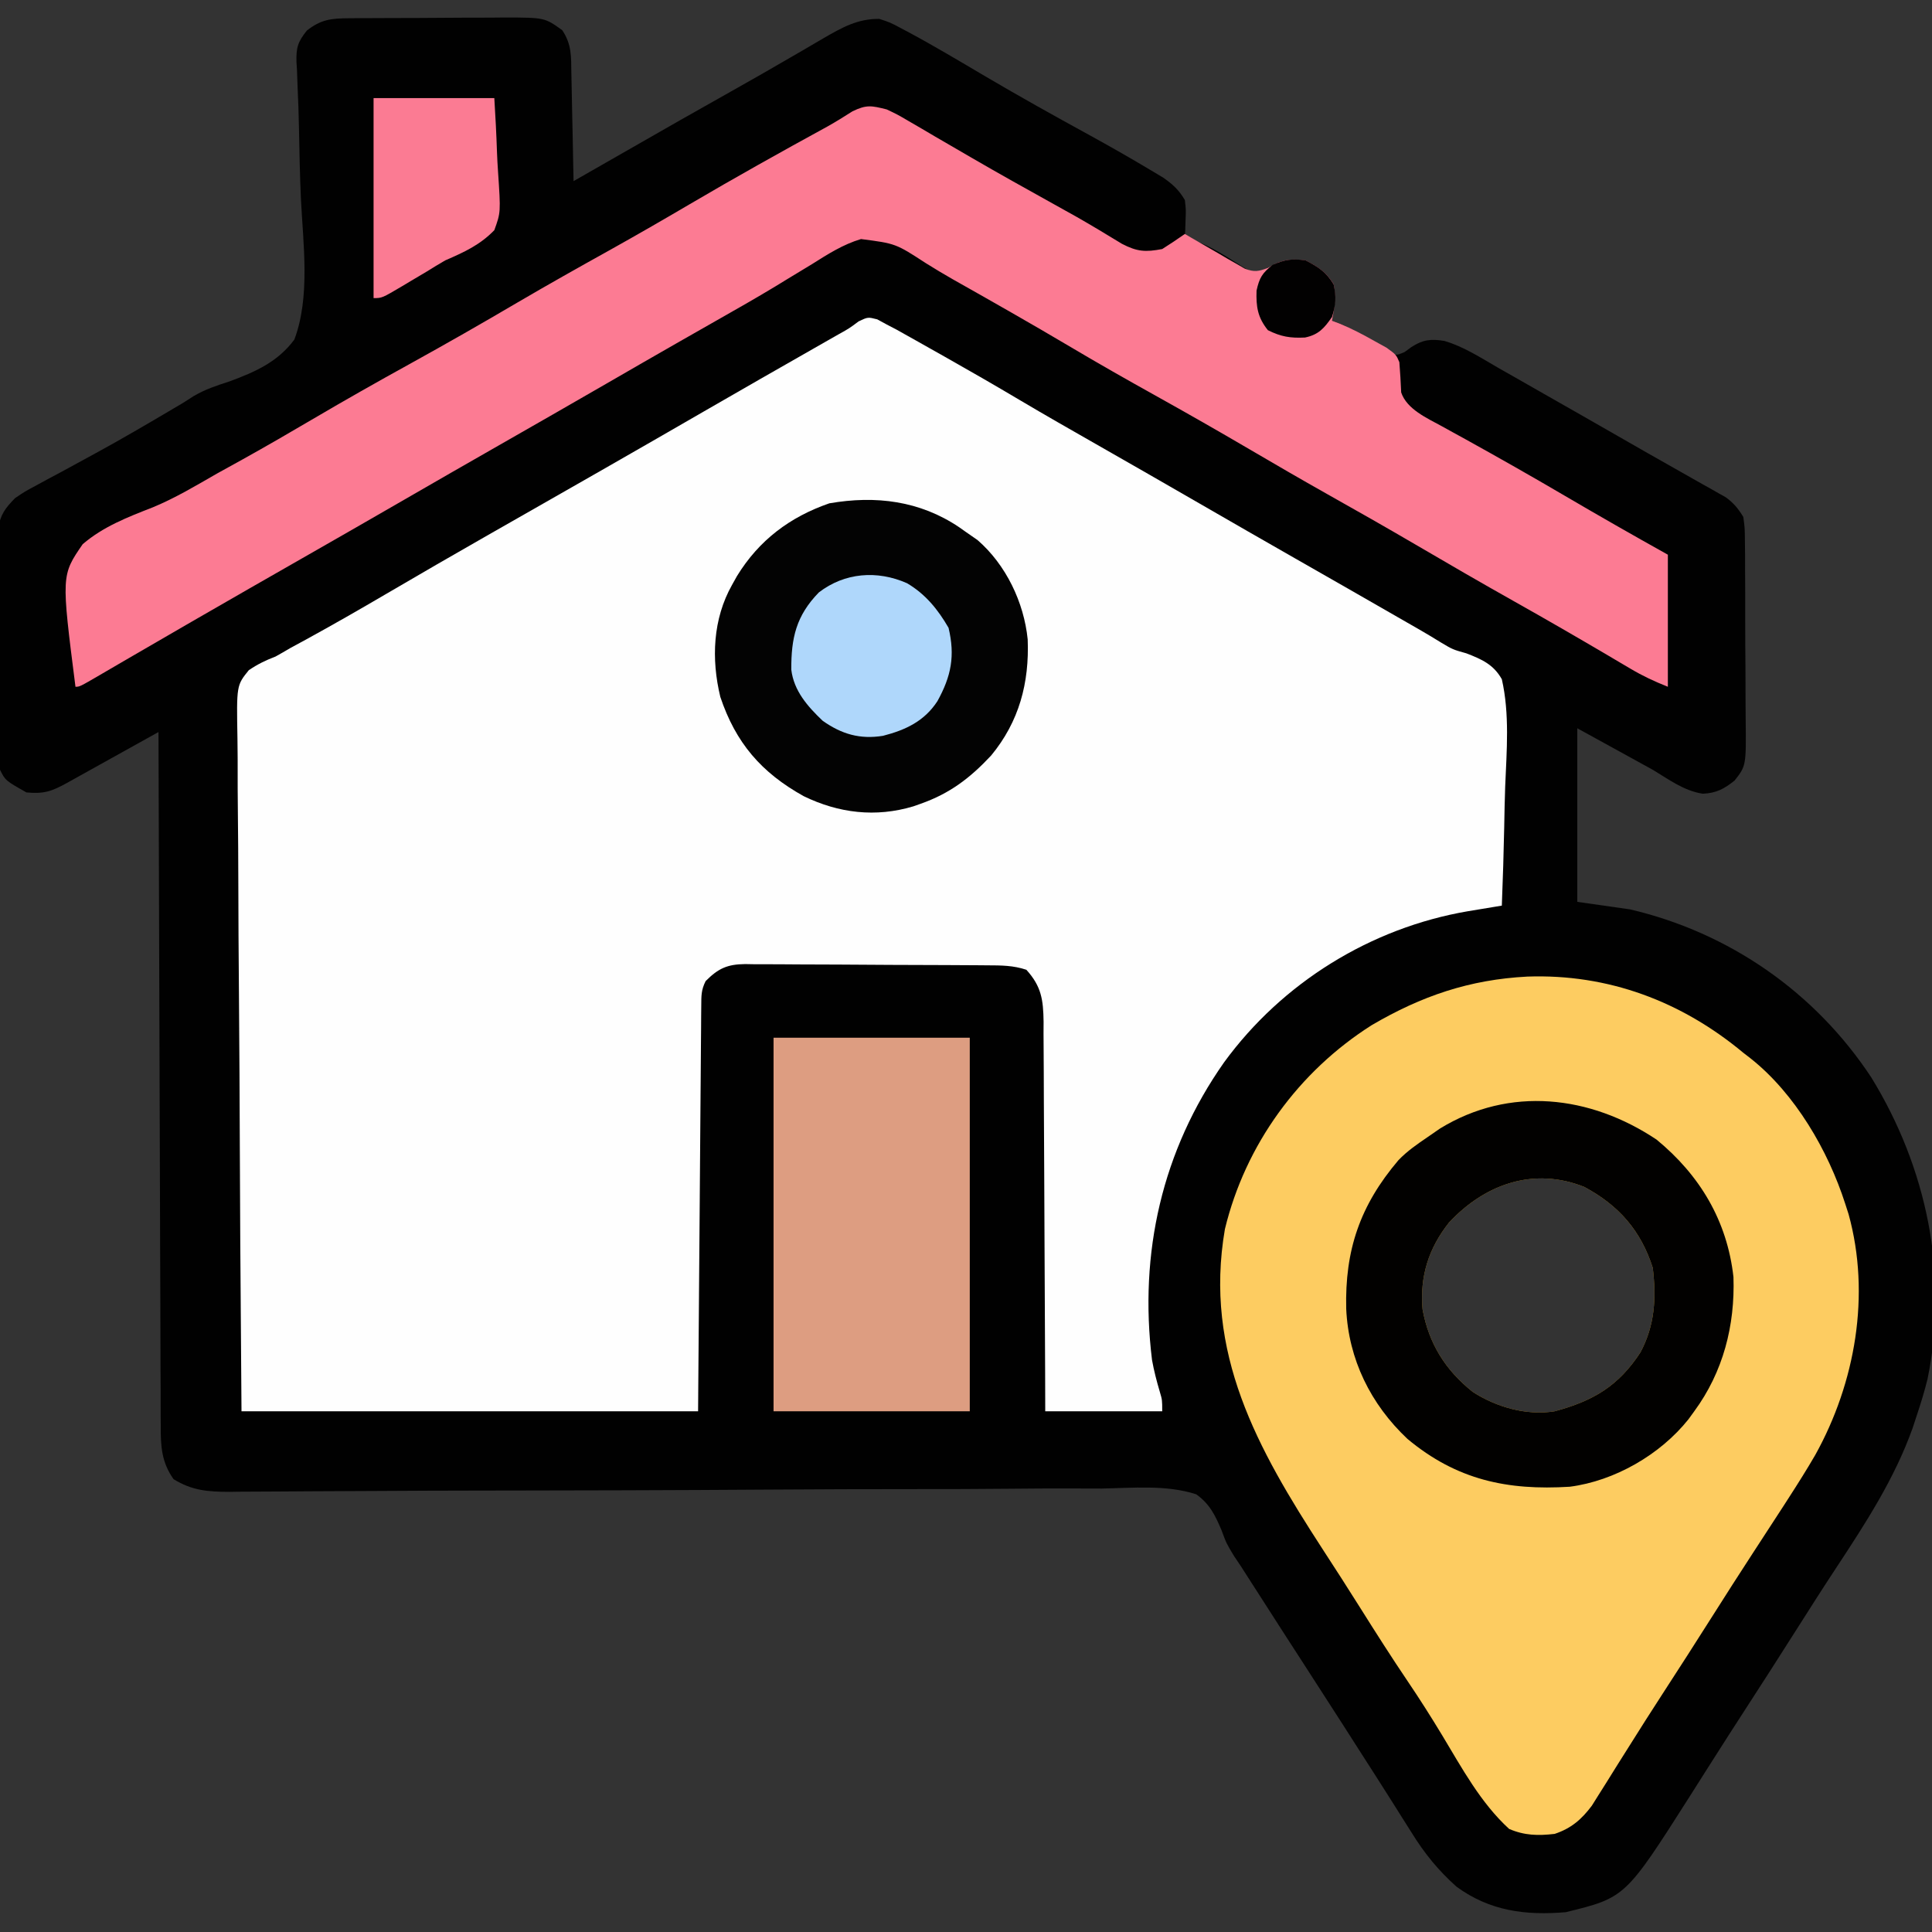
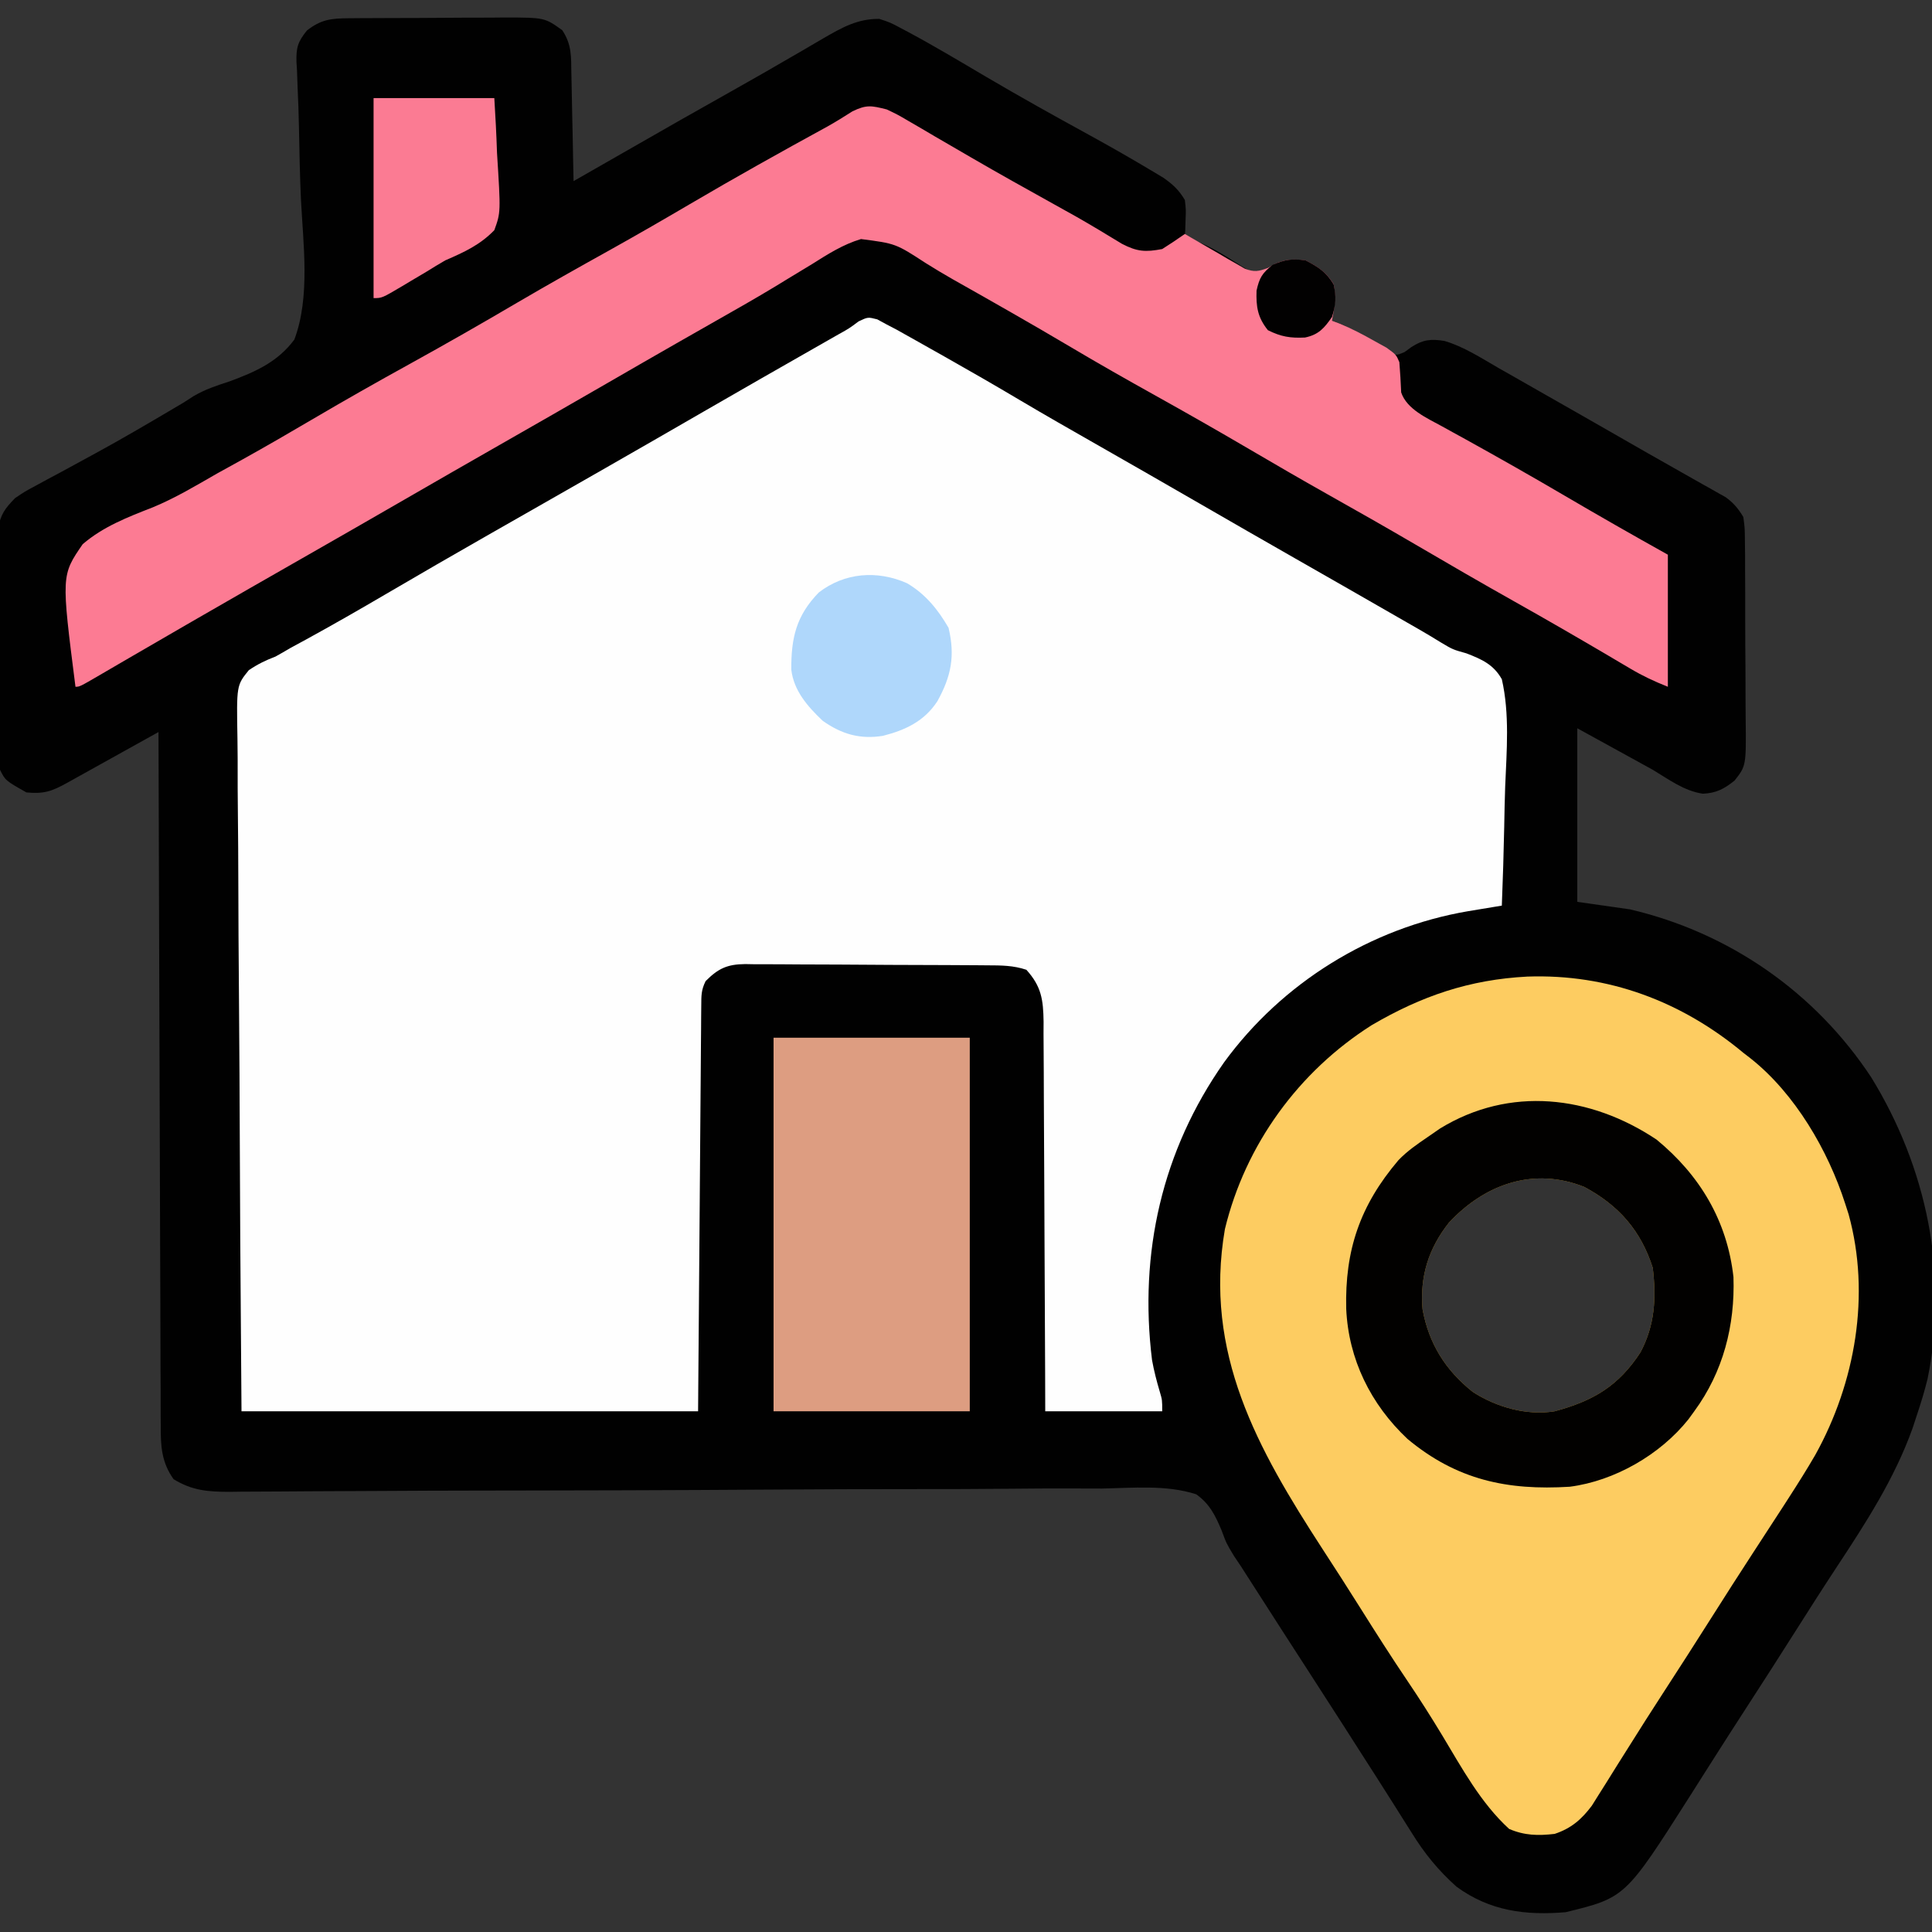
<svg xmlns="http://www.w3.org/2000/svg" width="512" height="512">
  <rect width="100%" height="100%" fill="#333333" stroke="none" />
  <path d="M0 0 C1.102 -0.01 2.203 -0.019 3.338 -0.029 C5.124 -0.035 5.124 -0.035 6.946 -0.042 C8.783 -0.051 8.783 -0.051 10.657 -0.059 C13.25 -0.069 15.843 -0.075 18.437 -0.079 C22.4 -0.089 26.363 -0.12 30.327 -0.151 C32.846 -0.158 35.365 -0.163 37.884 -0.167 C39.66 -0.186 39.66 -0.186 41.473 -0.204 C51.951 -0.176 51.951 -0.176 56.614 3.161 C59.152 6.968 58.964 10.13 59.028 14.548 C59.057 15.773 59.057 15.773 59.087 17.024 C59.147 19.632 59.193 22.24 59.239 24.849 C59.277 26.618 59.316 28.386 59.356 30.155 C59.452 34.49 59.536 38.826 59.614 43.161 C60.706 42.536 60.706 42.536 61.819 41.899 C89.785 25.894 89.785 25.894 102.202 18.913 C107.125 16.145 112.027 13.346 116.907 10.501 C117.946 9.901 118.984 9.3 120.054 8.681 C122.039 7.533 124.019 6.376 125.992 5.209 C130.83 2.423 134.879 0.126 140.614 0.161 C143.516 1.103 143.516 1.103 146.552 2.724 C147.427 3.186 147.427 3.186 148.32 3.657 C155.278 7.395 162.065 11.458 168.867 15.469 C177.851 20.758 186.944 25.831 196.089 30.835 C201.691 33.916 207.247 37.064 212.727 40.356 C214.312 41.304 214.312 41.304 215.928 42.271 C218.488 44.072 220.017 45.492 221.614 48.161 C221.907 50.739 221.907 50.739 221.802 53.411 C221.774 54.303 221.747 55.195 221.719 56.114 C221.667 57.127 221.667 57.127 221.614 58.161 C222.478 58.415 223.341 58.669 224.231 58.931 C228.839 60.607 232.685 63.179 236.809 65.798 C239.436 67.378 239.436 67.378 241.864 66.935 C243.665 66.173 243.665 66.173 245.489 65.099 C248.436 63.798 250.415 63.777 253.614 64.161 C256.962 65.899 259.052 67.256 261.052 70.474 C261.773 73.922 261.287 76.728 260.614 80.161 C261.314 80.414 262.014 80.666 262.735 80.927 C267.038 82.772 270.839 85.374 274.774 87.896 C277.481 89.48 277.481 89.48 279.872 88.438 C280.447 88.017 281.022 87.595 281.614 87.161 C284.64 85.179 286.81 84.928 290.381 85.507 C295.555 87.022 300.157 90.05 304.802 92.724 C305.991 93.398 307.181 94.072 308.372 94.744 C311.497 96.513 314.614 98.296 317.729 100.082 C320.797 101.839 323.872 103.583 326.946 105.329 C332.779 108.645 338.598 111.984 344.414 115.329 C347.433 117.058 350.461 118.769 353.493 120.474 C355.221 121.453 356.949 122.432 358.677 123.411 C359.45 123.841 360.223 124.27 361.02 124.713 C361.723 125.113 362.425 125.514 363.149 125.927 C363.751 126.265 364.353 126.603 364.974 126.951 C367.088 128.511 368.234 129.907 369.614 132.161 C370.008 135.107 370.008 135.107 370.034 138.579 C370.058 140.531 370.058 140.531 370.082 142.523 C370.083 143.942 370.084 145.36 370.083 146.778 C370.09 148.238 370.098 149.698 370.106 151.157 C370.119 154.215 370.121 157.273 370.115 160.332 C370.109 164.241 370.14 168.15 370.18 172.06 C370.206 175.074 370.209 178.089 370.205 181.104 C370.207 182.544 370.217 183.985 370.234 185.426 C370.374 198.087 370.374 198.087 367.303 202.013 C364.536 204.223 362.456 205.346 358.872 205.505 C353.85 204.74 349.93 201.751 345.614 199.161 C339.014 195.531 332.414 191.901 325.614 188.161 C325.614 203.341 325.614 218.521 325.614 234.161 C330.234 234.821 334.854 235.481 339.614 236.161 C365.897 242.315 388.647 258.117 403.516 280.677 C418.186 304.526 424.145 332.835 418.434 360.597 C417.635 363.847 416.675 366.985 415.614 370.161 C415.24 371.301 414.866 372.44 414.481 373.614 C409.644 387.133 401.993 398.859 394.149 410.771 C390.536 416.259 387.007 421.799 383.489 427.349 C379.008 434.41 374.503 441.454 369.944 448.465 C367.158 452.757 364.4 457.065 361.657 461.384 C360.958 462.482 360.259 463.581 359.539 464.713 C358.172 466.863 356.808 469.016 355.447 471.17 C338.347 498.043 338.347 498.043 322.552 501.911 C311.905 502.817 302.442 501.612 293.614 495.161 C288.783 490.855 285.062 486.277 281.677 480.786 C280.73 479.289 279.783 477.791 278.837 476.294 C278.326 475.48 277.816 474.665 277.29 473.826 C274.098 468.75 270.85 463.709 267.614 458.661 C266.229 456.495 264.843 454.328 263.458 452.161 C260.358 447.318 257.244 442.485 254.114 437.661 C249.53 430.591 244.974 423.504 240.427 416.411 C239.446 414.885 239.446 414.885 238.446 413.327 C237.807 412.329 237.167 411.33 236.509 410.302 C235.568 408.898 235.568 408.898 234.608 407.467 C232.614 404.161 232.614 404.161 231.364 400.771 C229.685 396.777 228.199 393.704 224.614 391.161 C216.703 388.596 207.781 389.495 199.583 389.641 C196.992 389.64 194.401 389.633 191.81 389.62 C186.236 389.603 180.664 389.632 175.09 389.693 C167.025 389.781 158.96 389.795 150.894 389.79 C137.796 389.783 124.699 389.832 111.602 389.918 C98.9 390.001 86.198 390.066 73.496 390.101 C72.713 390.103 71.931 390.105 71.124 390.107 C62.579 390.13 54.033 390.147 45.488 390.162 C43.22 390.165 40.952 390.169 38.684 390.173 C37.189 390.176 35.694 390.178 34.199 390.18 C25.412 390.194 16.625 390.223 7.837 390.28 C1.675 390.32 -4.488 390.347 -10.651 390.369 C-13.178 390.381 -15.705 390.398 -18.232 390.421 C-21.68 390.452 -25.128 390.464 -28.576 390.472 C-30.078 390.493 -30.078 390.493 -31.61 390.514 C-37.283 390.505 -41.497 390.173 -46.386 387.161 C-49.558 382.705 -49.82 378.462 -49.785 373.151 C-49.791 372.361 -49.798 371.572 -49.805 370.759 C-49.823 368.124 -49.821 365.49 -49.818 362.855 C-49.827 360.962 -49.838 359.07 -49.849 357.178 C-49.877 352.046 -49.886 346.914 -49.892 341.782 C-49.901 336.417 -49.928 331.052 -49.952 325.687 C-49.996 315.53 -50.024 305.373 -50.047 295.216 C-50.074 283.651 -50.118 272.086 -50.164 260.522 C-50.257 236.735 -50.328 212.948 -50.386 189.161 C-51.193 189.61 -52.001 190.059 -52.833 190.522 C-55.826 192.187 -58.819 193.851 -61.812 195.515 C-63.108 196.235 -64.404 196.956 -65.699 197.677 C-67.561 198.712 -69.423 199.747 -71.284 200.782 C-72.405 201.405 -73.526 202.029 -74.68 202.671 C-78.668 204.867 -80.761 205.606 -85.386 205.161 C-90.965 202.003 -90.965 202.003 -92.386 199.161 C-92.498 197.064 -92.545 194.963 -92.563 192.863 C-92.57 192.217 -92.576 191.572 -92.583 190.906 C-92.603 188.766 -92.614 186.626 -92.624 184.485 C-92.628 183.754 -92.632 183.023 -92.637 182.27 C-92.657 178.4 -92.672 174.53 -92.681 170.659 C-92.692 166.664 -92.727 162.67 -92.766 158.675 C-92.792 155.601 -92.801 152.528 -92.804 149.454 C-92.809 147.981 -92.821 146.509 -92.839 145.037 C-92.864 142.973 -92.863 140.911 -92.856 138.847 C-92.862 137.674 -92.868 136.501 -92.874 135.293 C-92.283 131.5 -91.036 129.886 -88.386 127.161 C-85.834 125.439 -85.834 125.439 -82.933 123.884 C-81.851 123.295 -80.769 122.707 -79.655 122.1 C-78.493 121.481 -77.332 120.862 -76.136 120.224 C-73.675 118.889 -71.218 117.546 -68.761 116.204 C-67.829 115.697 -67.829 115.697 -66.878 115.179 C-60.023 111.44 -53.293 107.494 -46.573 103.521 C-45.701 103.008 -44.83 102.494 -43.933 101.966 C-42.996 101.366 -42.058 100.766 -41.093 100.148 C-38.049 98.347 -34.949 97.332 -31.59 96.244 C-24.773 93.73 -18.817 91.12 -14.386 85.161 C-10.11 73.861 -12.053 59.74 -12.635 47.939 C-12.927 41.52 -13.038 35.096 -13.165 28.672 C-13.233 25.257 -13.353 21.851 -13.515 18.439 C-13.57 16.884 -13.626 15.329 -13.68 13.774 C-13.725 13.074 -13.77 12.374 -13.816 11.652 C-13.922 7.793 -13.501 6.305 -11.055 3.248 C-7.297 0.31 -4.631 0.033 0 0 Z M291.614 319.161 C286.215 325.999 283.858 333.388 284.614 342.161 C286.277 351.233 290.681 358.298 297.927 364.036 C304.149 368.068 312.236 370.377 319.614 369.161 C329.895 366.39 336.532 362.454 342.352 353.54 C346.179 346.324 346.568 339.176 345.614 331.161 C342.455 321.253 336.565 314.59 327.489 309.724 C313.978 304.324 301.067 309.027 291.614 319.161 Z " fill="#010101" transform="translate(92.386,4.839)" />
  <path d="M0 0 C0.832 0.452 1.665 0.904 2.522 1.369 C3.806 2.039 3.806 2.039 5.115 2.723 C6.028 3.235 6.941 3.747 7.882 4.275 C9.418 5.136 9.418 5.136 10.985 6.013 C12.612 6.932 12.612 6.932 14.272 7.869 C15.965 8.821 15.965 8.821 17.691 9.792 C24.436 13.595 31.14 17.456 37.797 21.409 C44.475 25.367 51.216 29.212 57.96 33.057 C67.162 38.303 76.352 43.569 85.522 48.869 C93.921 53.722 102.332 58.553 110.756 63.361 C120.666 69.016 130.57 74.68 140.46 80.369 C141.483 80.956 142.506 81.542 143.56 82.146 C145.548 83.292 147.517 84.47 149.467 85.68 C152.52 87.499 152.52 87.499 156.135 88.512 C160.266 90.109 163.319 91.472 165.522 95.369 C167.626 104.566 166.804 114.362 166.415 123.732 C166.281 127.298 166.223 130.864 166.157 134.432 C166.018 141.414 165.797 148.391 165.522 155.369 C164.291 155.572 164.291 155.572 163.034 155.779 C161.416 156.047 161.416 156.047 159.766 156.32 C158.697 156.496 157.628 156.673 156.527 156.855 C130.795 161.261 107.319 175.777 91.909 196.908 C75.484 220.263 69.324 247.425 72.821 275.793 C73.335 278.633 74.045 281.381 74.866 284.146 C75.522 286.369 75.522 286.369 75.522 289.369 C65.292 289.369 55.062 289.369 44.522 289.369 C44.513 286.038 44.504 282.707 44.494 279.275 C44.46 268.271 44.405 257.266 44.339 246.262 C44.299 239.59 44.267 232.918 44.251 226.246 C44.236 219.807 44.202 213.369 44.154 206.931 C44.139 204.474 44.131 202.017 44.131 199.56 C44.128 196.12 44.101 192.68 44.068 189.24 C44.073 188.223 44.078 187.207 44.084 186.16 C43.997 180.298 43.515 176.788 39.522 172.369 C36.015 171.2 32.843 171.206 29.193 171.192 C28.449 171.186 27.706 171.179 26.94 171.172 C24.481 171.153 22.021 171.141 19.562 171.131 C18.721 171.127 17.88 171.123 17.015 171.119 C12.567 171.098 8.12 171.083 3.673 171.074 C-0.92 171.063 -5.511 171.028 -10.104 170.989 C-13.636 170.963 -17.169 170.954 -20.702 170.951 C-22.395 170.946 -24.088 170.934 -25.78 170.916 C-28.15 170.891 -30.519 170.892 -32.889 170.899 C-33.586 170.886 -34.284 170.874 -35.002 170.86 C-39.753 170.911 -42.138 172.018 -45.478 175.369 C-46.665 177.744 -46.615 179.21 -46.636 181.862 C-46.65 183.276 -46.65 183.276 -46.665 184.72 C-46.671 185.762 -46.677 186.804 -46.683 187.877 C-46.693 188.988 -46.703 190.098 -46.713 191.242 C-46.745 194.85 -46.769 198.457 -46.794 202.064 C-46.812 204.286 -46.831 206.508 -46.85 208.73 C-46.919 216.985 -46.979 225.239 -47.04 233.494 C-47.184 251.933 -47.329 270.372 -47.478 289.369 C-87.408 289.369 -127.338 289.369 -168.478 289.369 C-168.84 240.961 -168.84 240.961 -168.917 220.701 C-168.97 206.703 -169.033 192.705 -169.156 178.708 C-169.246 168.514 -169.304 158.32 -169.324 148.126 C-169.336 142.727 -169.364 137.33 -169.429 131.932 C-169.49 126.85 -169.509 121.771 -169.496 116.69 C-169.498 114.825 -169.516 112.96 -169.55 111.095 C-169.798 97.001 -169.798 97.001 -166.545 92.981 C-164.225 91.399 -162.094 90.367 -159.478 89.369 C-158.143 88.628 -156.816 87.87 -155.505 87.088 C-154.143 86.345 -152.78 85.606 -151.415 84.869 C-144.243 80.94 -137.157 76.881 -130.103 72.744 C-121.34 67.61 -112.549 62.527 -103.728 57.494 C-102.853 56.995 -102.853 56.995 -101.961 56.486 C-98.991 54.792 -96.021 53.099 -93.051 51.406 C-87.15 48.043 -81.251 44.675 -75.353 41.307 C-74.772 40.975 -74.192 40.644 -73.594 40.302 C-64.151 34.909 -54.728 29.481 -45.312 24.04 C-35.743 18.513 -26.15 13.03 -16.55 7.559 C-14.88 6.606 -14.88 6.606 -13.177 5.635 C-12.195 5.076 -11.214 4.517 -10.203 3.94 C-7.451 2.414 -7.451 2.414 -4.934 0.54 C-2.478 -0.631 -2.478 -0.631 0 0 Z " fill="#FEFEFE" transform="translate(232.478,84.631)" />
  <path d="M0 0 C21.411 -0.747 40.82 6.539 57.223 20.195 C57.887 20.708 58.55 21.221 59.234 21.75 C70.934 31.057 79.691 46.074 84.223 60.195 C84.52 61.12 84.818 62.044 85.125 62.996 C91.002 84.309 86.91 107.651 76.289 126.77 C74.043 130.648 71.65 134.428 69.223 138.195 C68.744 138.939 68.266 139.682 67.772 140.448 C65.092 144.6 62.394 148.74 59.688 152.875 C56.112 158.349 52.6 163.862 49.098 169.383 C44.619 176.439 40.123 183.482 35.56 190.484 C32.718 194.852 29.928 199.249 27.16 203.664 C26.08 205.378 24.999 207.092 23.918 208.805 C22.87 210.473 21.83 212.146 20.792 213.82 C20.142 214.847 19.493 215.875 18.824 216.934 C18.25 217.852 17.676 218.77 17.084 219.716 C14.325 223.391 11.594 225.738 7.223 227.195 C2.834 227.705 -0.75 227.636 -4.84 225.883 C-12.383 218.982 -17.339 209.773 -22.571 201.091 C-25.506 196.231 -28.535 191.461 -31.715 186.758 C-36.024 180.381 -40.152 173.903 -44.244 167.385 C-47.563 162.103 -50.933 156.859 -54.34 151.633 C-71.531 125.142 -85.817 99.75 -80.164 66.922 C-74.754 44.566 -60.645 25.168 -41.277 12.883 C-28.03 5.116 -15.309 0.792 0 0 Z M-20.777 65.195 C-26.176 72.033 -28.534 79.423 -27.777 88.195 C-26.114 97.267 -21.71 104.332 -14.465 110.07 C-8.242 114.102 -0.156 116.411 7.223 115.195 C17.504 112.424 24.141 108.488 29.961 99.574 C33.788 92.359 34.177 85.21 33.223 77.195 C30.063 67.288 24.173 60.624 15.098 55.758 C1.586 50.358 -11.324 55.061 -20.777 65.195 Z " fill="#FDCC61" transform="translate(404.777,258.805)" />
  <path d="M0 0 C2.855 1.36 2.855 1.36 5.832 3.105 C7.507 4.076 7.507 4.076 9.215 5.067 C10.414 5.774 11.613 6.481 12.812 7.188 C14.69 8.28 16.569 9.37 18.448 10.459 C19.73 11.203 21.011 11.948 22.292 12.694 C29.633 16.964 37.054 21.09 44.476 25.218 C45.422 25.745 46.369 26.273 47.344 26.816 C48.265 27.329 49.185 27.842 50.134 28.37 C54.253 30.712 58.305 33.165 62.352 35.628 C66.367 37.708 68.559 37.842 73 37 C75.031 35.714 77.036 34.386 79 33 C79.524 33.308 80.049 33.616 80.589 33.934 C82.969 35.323 85.359 36.693 87.75 38.062 C88.575 38.548 89.4 39.033 90.25 39.533 C91.049 39.988 91.848 40.442 92.672 40.91 C93.405 41.334 94.138 41.759 94.894 42.196 C97.416 43.159 98.508 42.94 101 42 C101.619 41.649 102.237 41.299 102.875 40.938 C105.822 39.637 107.801 39.616 111 40 C114.348 41.738 116.438 43.095 118.438 46.312 C119.159 49.76 118.673 52.567 118 56 C119.044 56.391 119.044 56.391 120.109 56.789 C123.295 58.123 126.242 59.678 129.25 61.375 C130.307 61.96 131.364 62.545 132.453 63.148 C135 65 135 65 135.844 66.977 C136.05 69.651 136.223 72.32 136.328 75 C137.828 79.466 143.177 81.801 147.113 83.961 C148.102 84.508 149.091 85.055 150.11 85.618 C151.167 86.198 152.224 86.778 153.312 87.375 C162.123 92.254 170.876 97.215 179.562 102.312 C188.654 107.645 197.795 112.866 207 118 C207 129.55 207 141.1 207 153 C203.354 151.542 200.395 150.169 197.07 148.199 C195.648 147.362 195.648 147.362 194.197 146.508 C193.183 145.907 192.17 145.306 191.125 144.688 C182.957 139.883 174.762 135.14 166.5 130.5 C157.606 125.5 148.783 120.389 139.98 115.23 C132.244 110.705 124.453 106.284 116.64 101.892 C109.761 98.017 102.935 94.058 96.125 90.062 C87.824 85.194 79.47 80.433 71.062 75.75 C63.57 71.577 56.12 67.353 48.747 62.972 C38.404 56.843 27.943 50.905 17.471 44.999 C15.058 43.627 12.692 42.198 10.337 40.728 C2.359 35.539 2.359 35.539 -6.822 34.352 C-11.589 35.771 -15.632 38.364 -19.812 41 C-21.946 42.295 -24.08 43.588 -26.215 44.879 C-27.325 45.557 -28.434 46.235 -29.578 46.934 C-34.703 50.028 -39.906 52.986 -45.114 55.938 C-48.076 57.619 -51.034 59.308 -53.992 60.996 C-54.871 61.497 -54.871 61.497 -55.767 62.009 C-61.857 65.485 -67.929 68.991 -74 72.5 C-83.574 78.032 -93.167 83.53 -102.771 89.01 C-111.194 93.817 -119.603 98.648 -128 103.5 C-136.985 108.692 -145.986 113.857 -155 119 C-164.2 124.25 -173.388 129.518 -182.562 134.812 C-183.627 135.427 -184.692 136.041 -185.789 136.674 C-190.802 139.569 -195.811 142.47 -200.812 145.383 C-201.704 145.901 -202.595 146.42 -203.513 146.954 C-205.17 147.918 -206.826 148.884 -208.481 149.853 C-213.889 153 -213.889 153 -215 153 C-218.761 123.464 -218.761 123.464 -213.08 115.21 C-207.653 110.552 -201.134 108.032 -194.529 105.459 C-188.567 102.994 -183.085 99.709 -177.5 96.5 C-175.22 95.237 -172.939 93.976 -170.656 92.719 C-164.384 89.234 -158.184 85.638 -152 82 C-143.568 77.039 -135.066 72.226 -126.5 67.5 C-116.892 62.198 -107.378 56.76 -97.918 51.199 C-89.792 46.433 -81.582 41.828 -73.351 37.248 C-66.223 33.272 -59.16 29.198 -52.125 25.062 C-40.102 17.998 -27.936 11.201 -15.699 4.515 C-13.441 3.247 -11.278 1.901 -9.098 0.508 C-5.326 -1.328 -4.011 -0.997 0 0 Z " fill="#FC7B93" transform="translate(235,29)" />
-   <path d="M0 0 C0.606 0.428 1.212 0.856 1.836 1.297 C2.847 1.998 3.857 2.699 4.898 3.422 C12.442 9.976 17.192 19.928 18.184 29.734 C18.644 41.25 15.924 51.537 8.492 60.523 C2.934 66.474 -2.442 70.577 -10.164 73.297 C-10.8 73.522 -11.435 73.748 -12.09 73.98 C-22.089 76.982 -31.866 75.813 -41.164 71.297 C-52.393 65.062 -59.194 57.166 -63.277 44.973 C-65.695 34.95 -65.263 24.355 -60.164 15.297 C-59.728 14.518 -59.293 13.74 -58.844 12.938 C-53.035 3.479 -44.861 -2.696 -34.379 -6.32 C-22.057 -8.45 -10.407 -6.993 0 0 Z " fill="#030303" transform="translate(254.164,139.703)" />
  <path d="M0 0 C11.488 9.444 18.713 21.519 20.383 36.414 C20.819 49.288 17.652 61.576 10 72 C9.23 73.06 9.23 73.06 8.445 74.141 C0.979 83.5 -11.107 90.467 -23 92 C-39.54 93.024 -52.964 90.208 -66.027 79.309 C-75.76 70.13 -81.629 58.241 -82.238 44.863 C-82.615 29.339 -78.613 17.48 -68.403 5.466 C-66.069 3.028 -63.408 1.206 -60.625 -0.688 C-59.545 -1.434 -58.465 -2.18 -57.352 -2.949 C-38.93 -14.221 -17.584 -11.738 0 0 Z M-55 22 C-60.399 28.837 -62.756 36.227 -62 45 C-60.337 54.072 -55.933 61.137 -48.688 66.875 C-42.465 70.907 -34.378 73.216 -27 72 C-16.719 69.229 -10.082 65.293 -4.262 56.379 C-0.435 49.163 -0.046 42.014 -1 34 C-4.159 24.092 -10.049 17.429 -19.125 12.562 C-32.636 7.163 -45.547 11.866 -55 22 Z " fill="#020100" transform="translate(439,302)" />
  <path d="M0 0 C17.16 0 34.32 0 52 0 C52 32.67 52 65.34 52 99 C34.84 99 17.68 99 0 99 C0 66.33 0 33.66 0 0 Z " fill="#DD9D81" transform="translate(205,275)" />
-   <path d="M0 0 C10.56 0 21.12 0 32 0 C32.3 4.848 32.558 9.664 32.714 14.514 C32.779 16.158 32.868 17.801 32.981 19.443 C33.708 30.279 33.708 30.279 32 35 C28.2 38.927 23.966 40.844 19 43 C17.344 43.961 15.702 44.948 14.082 45.969 C12.66 46.814 11.236 47.658 9.812 48.5 C9.077 48.941 8.342 49.382 7.584 49.836 C2.234 53 2.234 53 0 53 C0 35.51 0 18.02 0 0 Z " fill="#FB7B93" transform="translate(99,26)" />
+   <path d="M0 0 C10.56 0 21.12 0 32 0 C32.3 4.848 32.558 9.664 32.714 14.514 C33.708 30.279 33.708 30.279 32 35 C28.2 38.927 23.966 40.844 19 43 C17.344 43.961 15.702 44.948 14.082 45.969 C12.66 46.814 11.236 47.658 9.812 48.5 C9.077 48.941 8.342 49.382 7.584 49.836 C2.234 53 2.234 53 0 53 C0 35.51 0 18.02 0 0 Z " fill="#FB7B93" transform="translate(99,26)" />
  <path d="M0 0 C4.883 2.869 8.191 6.961 11 11.812 C12.763 19.219 11.729 24.615 8.039 31.273 C4.57 36.582 -0.396 38.896 -6.375 40.438 C-12.481 41.422 -17.349 39.999 -22.375 36.438 C-26.36 32.638 -30.013 28.507 -30.676 22.887 C-30.711 14.533 -29.408 8.638 -23.375 2.438 C-16.568 -2.81 -7.932 -3.517 0 0 Z " fill="#AFD7FB" transform="translate(240.375,154.562)" />
  <path d="M0 0 C3.383 1.757 5.455 3.099 7.438 6.375 C8.153 9.713 8.022 11.73 7 15 C4.94 17.962 3.459 19.696 -0.156 20.449 C-4.028 20.636 -6.507 20.247 -10 18.5 C-12.718 15.103 -13.145 12.292 -13 8 C-12.236 4.562 -11.492 3.397 -8.75 1.188 C-5.456 -0.235 -3.557 -0.508 0 0 Z " fill="#020101" transform="translate(346,69)" />
</svg>